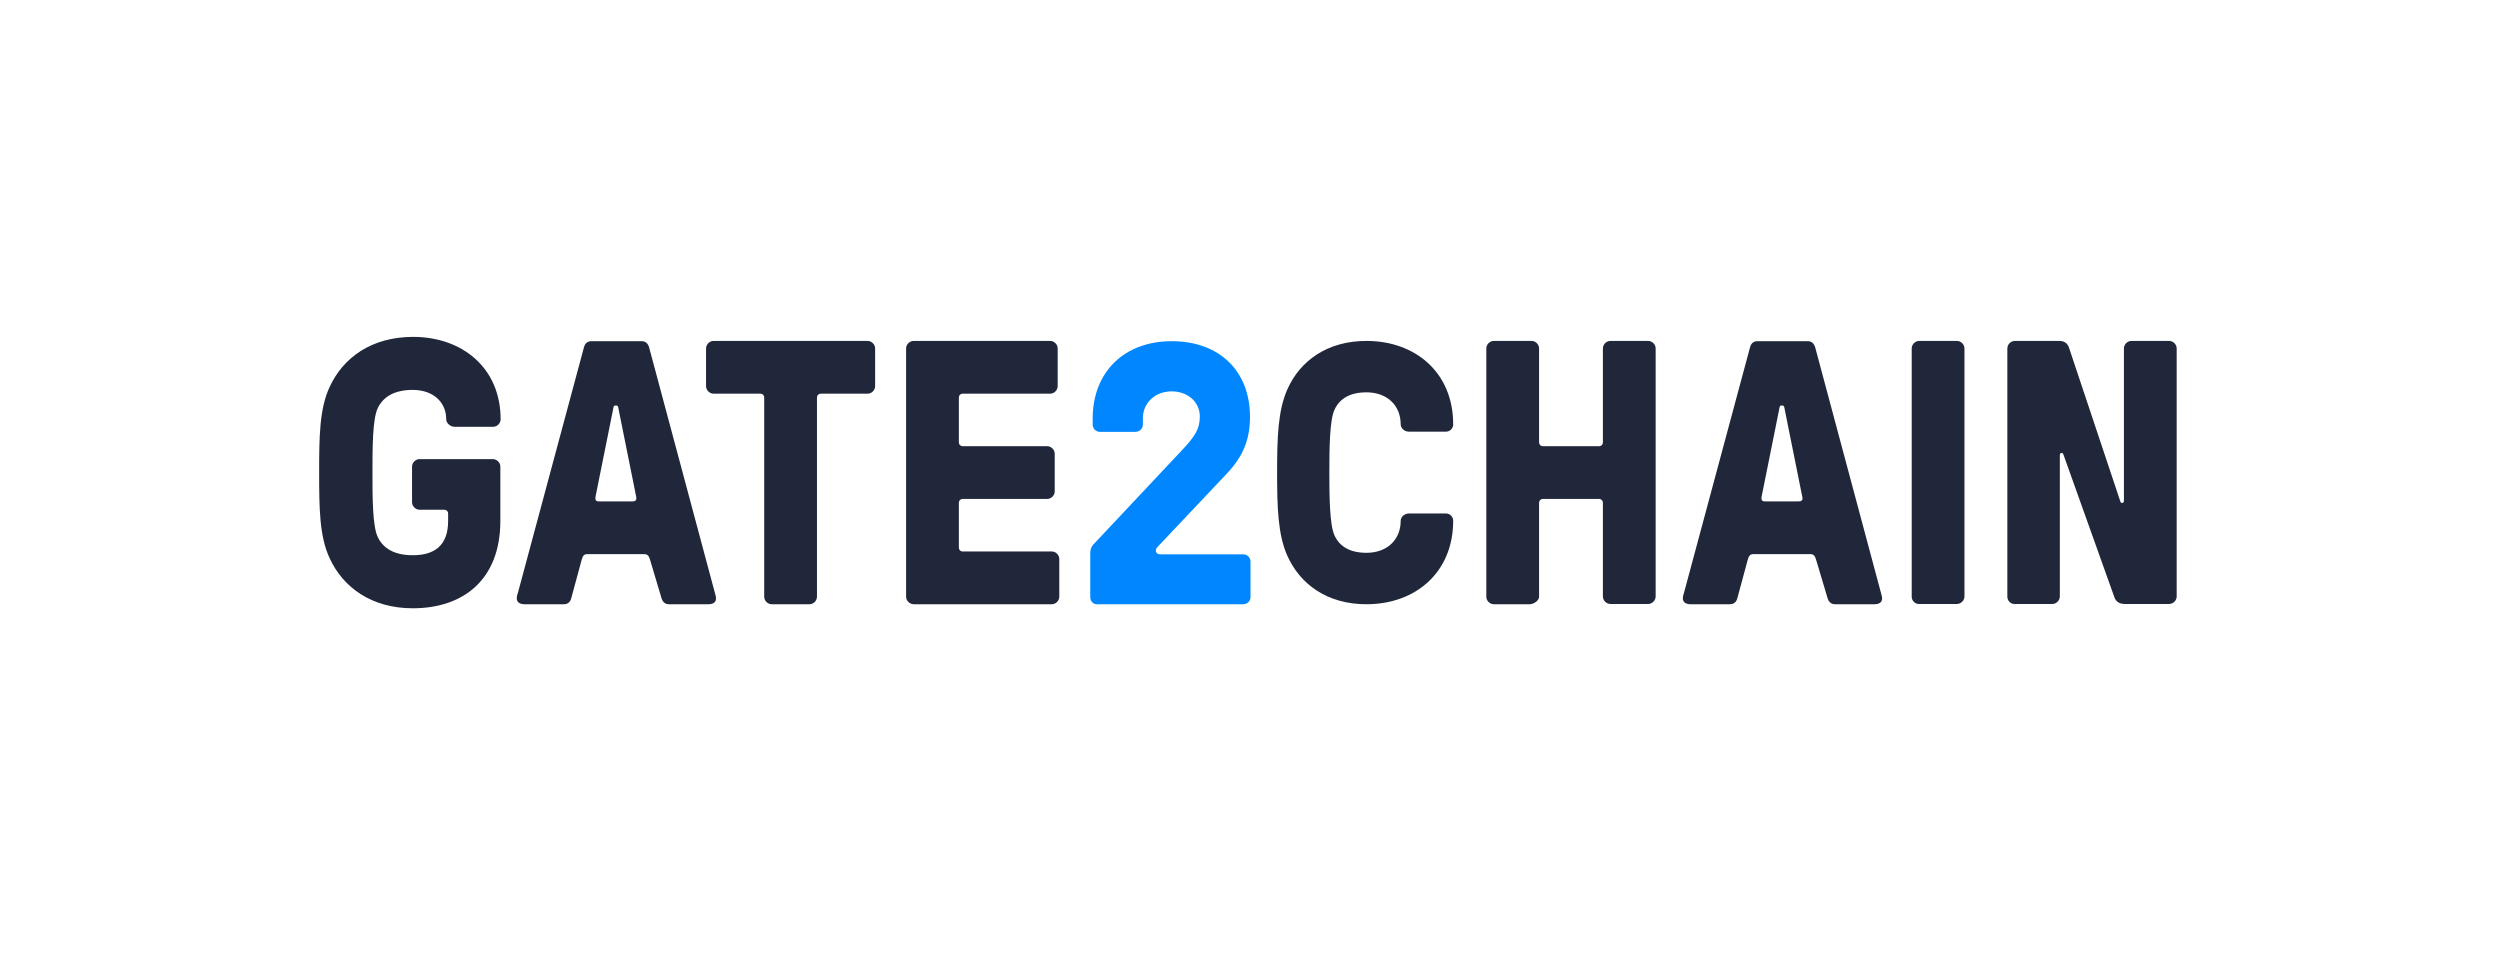
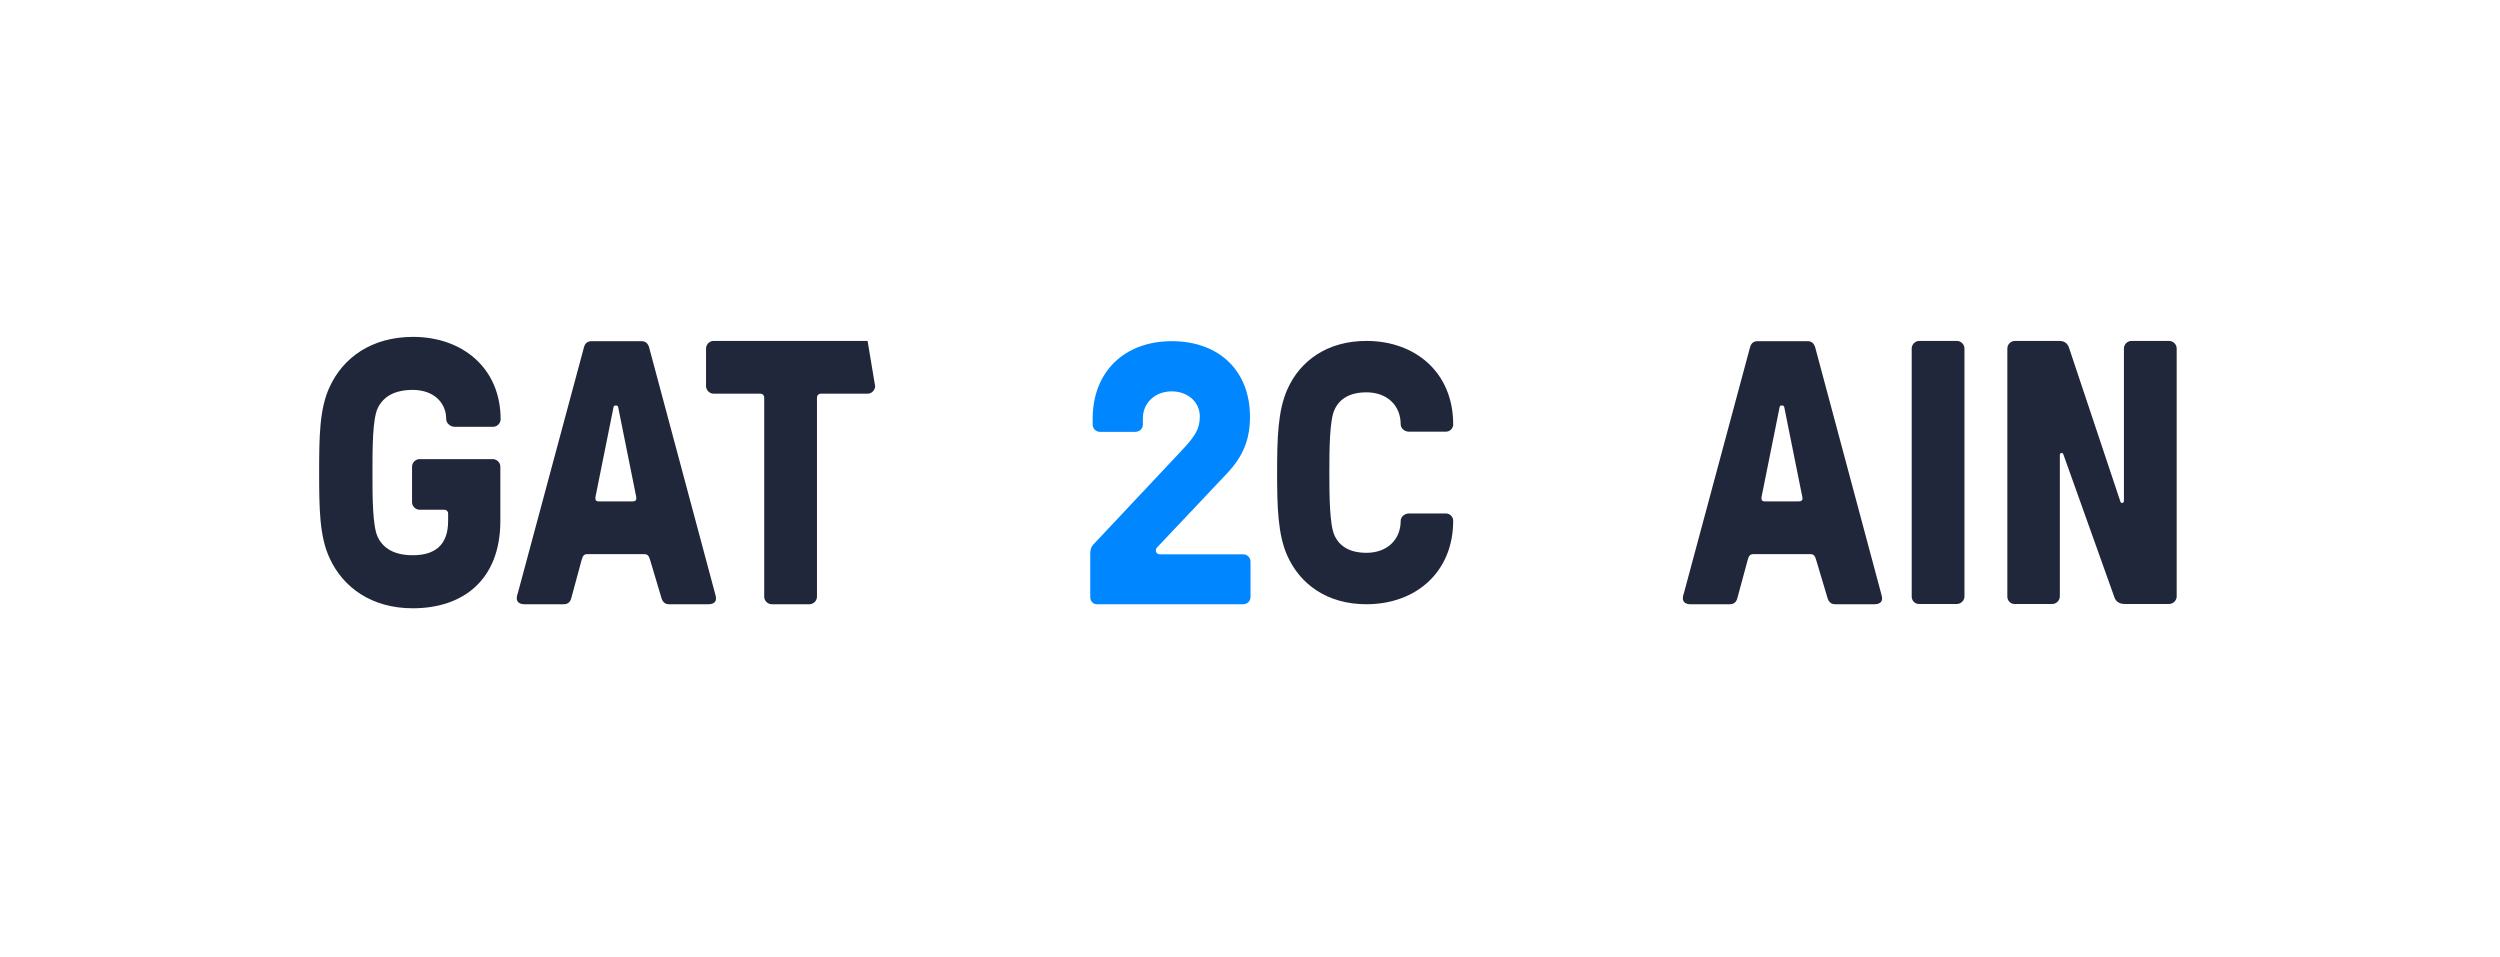
<svg xmlns="http://www.w3.org/2000/svg" width="141px" height="54px" viewBox="0 0 141 54" version="1.1">
  <title>Artboard</title>
  <g id="Artboard" stroke="none" stroke-width="1" fill="none" fill-rule="evenodd">
    <g id="gate2chain-logo" transform="translate(18, 19)" fill-rule="nonzero">
      <path d="M0.592,12.482 C0.015,11.252 0,9.658 0,7.653 C0,5.649 0.015,4.054 0.592,2.824 C1.351,1.169 2.961,0 5.3,0 C8.048,0 10.235,1.731 10.235,4.647 C10.235,4.874 10.037,5.072 9.81,5.072 L7.638,5.072 C7.41,5.072 7.167,4.874 7.167,4.647 C7.167,3.675 6.423,2.991 5.284,2.991 C4.267,2.991 3.629,3.356 3.31,4.009 C3.007,4.616 3.007,6.302 3.007,7.653 C3.007,9.005 3.007,10.69 3.31,11.298 C3.629,11.951 4.267,12.315 5.284,12.315 C6.499,12.315 7.274,11.768 7.274,10.387 L7.274,9.961 C7.274,9.84 7.183,9.749 7.061,9.749 L5.664,9.749 C5.436,9.749 5.239,9.551 5.239,9.324 L5.239,7.319 C5.239,7.091 5.436,6.894 5.664,6.894 L9.794,6.894 C10.022,6.894 10.22,7.091 10.22,7.319 L10.22,10.371 C10.22,13.743 8.079,15.307 5.284,15.307 C2.961,15.307 1.351,14.137 0.592,12.482 Z" id="Shape" fill="#21273B" />
      <path d="M11.146,14.76 C11.146,14.654 11.161,14.563 11.237,14.335 L14.942,0.562 C15.003,0.349 15.155,0.243 15.352,0.243 L18.192,0.243 C18.389,0.243 18.526,0.349 18.602,0.562 L22.292,14.335 C22.353,14.563 22.383,14.654 22.383,14.76 C22.383,14.957 22.231,15.079 21.958,15.079 L19.726,15.079 C19.528,15.079 19.391,14.973 19.316,14.76 L18.663,12.573 C18.602,12.376 18.541,12.254 18.344,12.254 L15.124,12.254 C14.927,12.254 14.866,12.361 14.806,12.573 L14.213,14.76 C14.153,14.973 14.001,15.079 13.803,15.079 L11.571,15.079 C11.298,15.079 11.146,14.942 11.146,14.76 Z M17.888,9.05 L16.886,4.07 C16.871,3.948 16.84,3.872 16.78,3.872 L16.688,3.872 C16.628,3.872 16.597,3.933 16.582,4.07 L15.58,9.05 C15.565,9.202 15.626,9.278 15.747,9.278 L17.691,9.278 C17.843,9.278 17.903,9.202 17.888,9.05 Z" id="Shape" fill="#21273B" />
-       <path d="M25.101,14.654 L25.101,3.417 C25.101,3.295 25.01,3.204 24.888,3.204 L22.246,3.204 C22.018,3.204 21.821,3.007 21.821,2.779 L21.821,0.653 C21.821,0.425 22.018,0.228 22.246,0.228 L30.932,0.228 C31.16,0.228 31.357,0.425 31.357,0.653 L31.357,2.779 C31.357,3.007 31.16,3.204 30.932,3.204 L28.29,3.204 C28.168,3.204 28.077,3.295 28.077,3.417 L28.077,14.654 C28.077,14.881 27.88,15.079 27.652,15.079 L25.526,15.079 C25.298,15.079 25.101,14.881 25.101,14.654 Z" id="Shape" fill="#21273B" />
-       <path d="M33.104,14.654 L33.104,0.653 C33.104,0.425 33.301,0.228 33.529,0.228 L41.228,0.228 C41.455,0.228 41.653,0.425 41.653,0.653 L41.653,2.779 C41.653,3.007 41.455,3.204 41.228,3.204 L36.293,3.204 C36.171,3.204 36.08,3.295 36.08,3.417 L36.08,5.953 C36.08,6.074 36.171,6.165 36.293,6.165 L41.061,6.165 C41.288,6.165 41.486,6.363 41.486,6.59 L41.486,8.716 C41.486,8.944 41.288,9.141 41.061,9.141 L36.293,9.141 C36.171,9.141 36.08,9.233 36.08,9.354 L36.08,11.89 C36.08,12.011 36.171,12.103 36.293,12.103 L41.319,12.103 C41.547,12.103 41.744,12.3 41.744,12.528 L41.744,14.654 C41.744,14.881 41.547,15.079 41.319,15.079 L33.544,15.079 C33.301,15.079 33.104,14.881 33.104,14.654 Z" id="Shape" fill="#21273B" />
+       <path d="M25.101,14.654 L25.101,3.417 C25.101,3.295 25.01,3.204 24.888,3.204 L22.246,3.204 C22.018,3.204 21.821,3.007 21.821,2.779 L21.821,0.653 C21.821,0.425 22.018,0.228 22.246,0.228 L30.932,0.228 L31.357,2.779 C31.357,3.007 31.16,3.204 30.932,3.204 L28.29,3.204 C28.168,3.204 28.077,3.295 28.077,3.417 L28.077,14.654 C28.077,14.881 27.88,15.079 27.652,15.079 L25.526,15.079 C25.298,15.079 25.101,14.881 25.101,14.654 Z" id="Shape" fill="#21273B" />
      <path d="M54.606,12.346 C54.074,11.161 54.029,9.612 54.029,7.653 C54.029,5.694 54.074,4.161 54.606,2.961 C55.32,1.351 56.853,0.228 59.07,0.228 C61.804,0.228 63.96,1.989 63.96,4.935 C63.96,5.163 63.778,5.345 63.55,5.345 L61.454,5.345 C61.227,5.345 60.999,5.163 60.999,4.935 C60.999,3.872 60.24,3.128 59.07,3.128 C58.144,3.128 57.552,3.477 57.263,4.115 C56.99,4.707 56.975,6.332 56.975,7.653 C56.975,8.974 56.99,10.599 57.263,11.191 C57.552,11.829 58.144,12.178 59.07,12.178 C60.24,12.178 60.999,11.434 60.999,10.371 C60.999,10.144 61.227,9.961 61.454,9.961 L63.55,9.961 C63.778,9.961 63.96,10.144 63.96,10.371 C63.96,13.272 61.849,15.079 59.07,15.079 C56.838,15.079 55.32,13.94 54.606,12.346 Z" id="Shape" fill="#21273B" />
-       <path d="M65.828,14.654 L65.828,0.653 C65.828,0.425 66.025,0.228 66.253,0.228 L68.379,0.228 C68.607,0.228 68.804,0.425 68.804,0.653 L68.804,5.953 C68.804,6.074 68.895,6.165 69.017,6.165 L72.19,6.165 C72.312,6.165 72.403,6.074 72.403,5.953 L72.403,0.653 C72.403,0.425 72.6,0.228 72.828,0.228 L74.954,0.228 C75.182,0.228 75.379,0.425 75.379,0.653 L75.379,14.638 C75.379,14.866 75.182,15.064 74.954,15.064 L72.828,15.064 C72.6,15.064 72.403,14.866 72.403,14.638 L72.403,9.354 C72.403,9.233 72.312,9.141 72.19,9.141 L69.017,9.141 C68.895,9.141 68.804,9.233 68.804,9.354 L68.804,14.654 C68.804,14.881 68.5,15.079 68.272,15.079 L66.253,15.079 C66.025,15.079 65.828,14.881 65.828,14.654 Z" id="Shape" fill="#21273B" />
      <path d="M76.913,14.76 C76.913,14.654 76.928,14.563 77.004,14.335 L80.709,0.562 C80.77,0.349 80.922,0.243 81.119,0.243 L83.959,0.243 C84.156,0.243 84.293,0.349 84.369,0.562 L88.059,14.335 C88.119,14.563 88.15,14.654 88.15,14.76 C88.15,14.957 87.998,15.079 87.725,15.079 L85.492,15.079 C85.295,15.079 85.158,14.973 85.082,14.76 L84.429,12.573 C84.369,12.376 84.308,12.254 84.111,12.254 L80.891,12.254 C80.694,12.254 80.633,12.361 80.572,12.573 L79.98,14.76 C79.919,14.973 79.768,15.079 79.57,15.079 L77.338,15.079 C77.065,15.079 76.913,14.942 76.913,14.76 Z M83.655,9.05 L82.653,4.07 C82.638,3.948 82.607,3.872 82.547,3.872 L82.455,3.872 C82.395,3.872 82.364,3.933 82.349,4.07 L81.347,9.05 C81.332,9.202 81.392,9.278 81.514,9.278 L83.458,9.278 C83.609,9.278 83.685,9.202 83.655,9.05 Z" id="Shape" fill="#21273B" />
      <path d="M89.82,14.654 L89.82,0.653 C89.82,0.425 90.018,0.228 90.245,0.228 L92.371,0.228 C92.599,0.228 92.796,0.425 92.796,0.653 L92.796,14.638 C92.796,14.866 92.599,15.064 92.371,15.064 L90.245,15.064 C90.018,15.079 89.82,14.881 89.82,14.654 Z" id="Shape" fill="#21273B" />
      <path d="M95.214,14.654 L95.214,0.653 C95.214,0.425 95.411,0.228 95.639,0.228 L98.159,0.228 C98.478,0.228 98.63,0.425 98.691,0.607 L101.591,9.293 C101.637,9.415 101.789,9.384 101.789,9.248 L101.789,0.653 C101.789,0.425 101.986,0.228 102.214,0.228 L104.34,0.228 C104.568,0.228 104.765,0.425 104.765,0.653 L104.765,14.638 C104.765,14.866 104.568,15.064 104.34,15.064 L101.834,15.064 C101.47,15.064 101.318,14.866 101.257,14.699 L98.372,6.621 C98.327,6.499 98.175,6.53 98.175,6.666 L98.175,14.638 C98.175,14.866 97.977,15.064 97.749,15.064 L95.624,15.064 C95.411,15.079 95.214,14.881 95.214,14.654 Z" id="Shape" fill="#21273B" />
      <path d="M43.49,14.684 L43.49,12.219 C43.49,11.991 43.551,11.823 43.673,11.702 L48.649,6.406 C49.44,5.569 49.669,5.158 49.669,4.489 C49.669,3.667 48.984,3.073 48.086,3.073 C47.142,3.073 46.458,3.728 46.458,4.595 L46.458,4.945 C46.458,5.173 46.275,5.356 46.032,5.356 L44.038,5.356 C43.81,5.356 43.627,5.173 43.627,4.945 L43.627,4.61 C43.627,1.978 45.408,0.243 48.086,0.243 C50.764,0.243 52.499,1.917 52.499,4.504 C52.499,5.782 52.119,6.726 51.205,7.699 L47.279,11.854 C47.112,12.021 47.188,12.265 47.432,12.265 L52.119,12.265 C52.347,12.265 52.529,12.447 52.529,12.676 L52.529,14.669 C52.529,14.897 52.347,15.08 52.119,15.08 L43.916,15.08 C43.673,15.11 43.49,14.912 43.49,14.684 Z" id="Shape" fill="#0087FF" />
    </g>
  </g>
</svg>